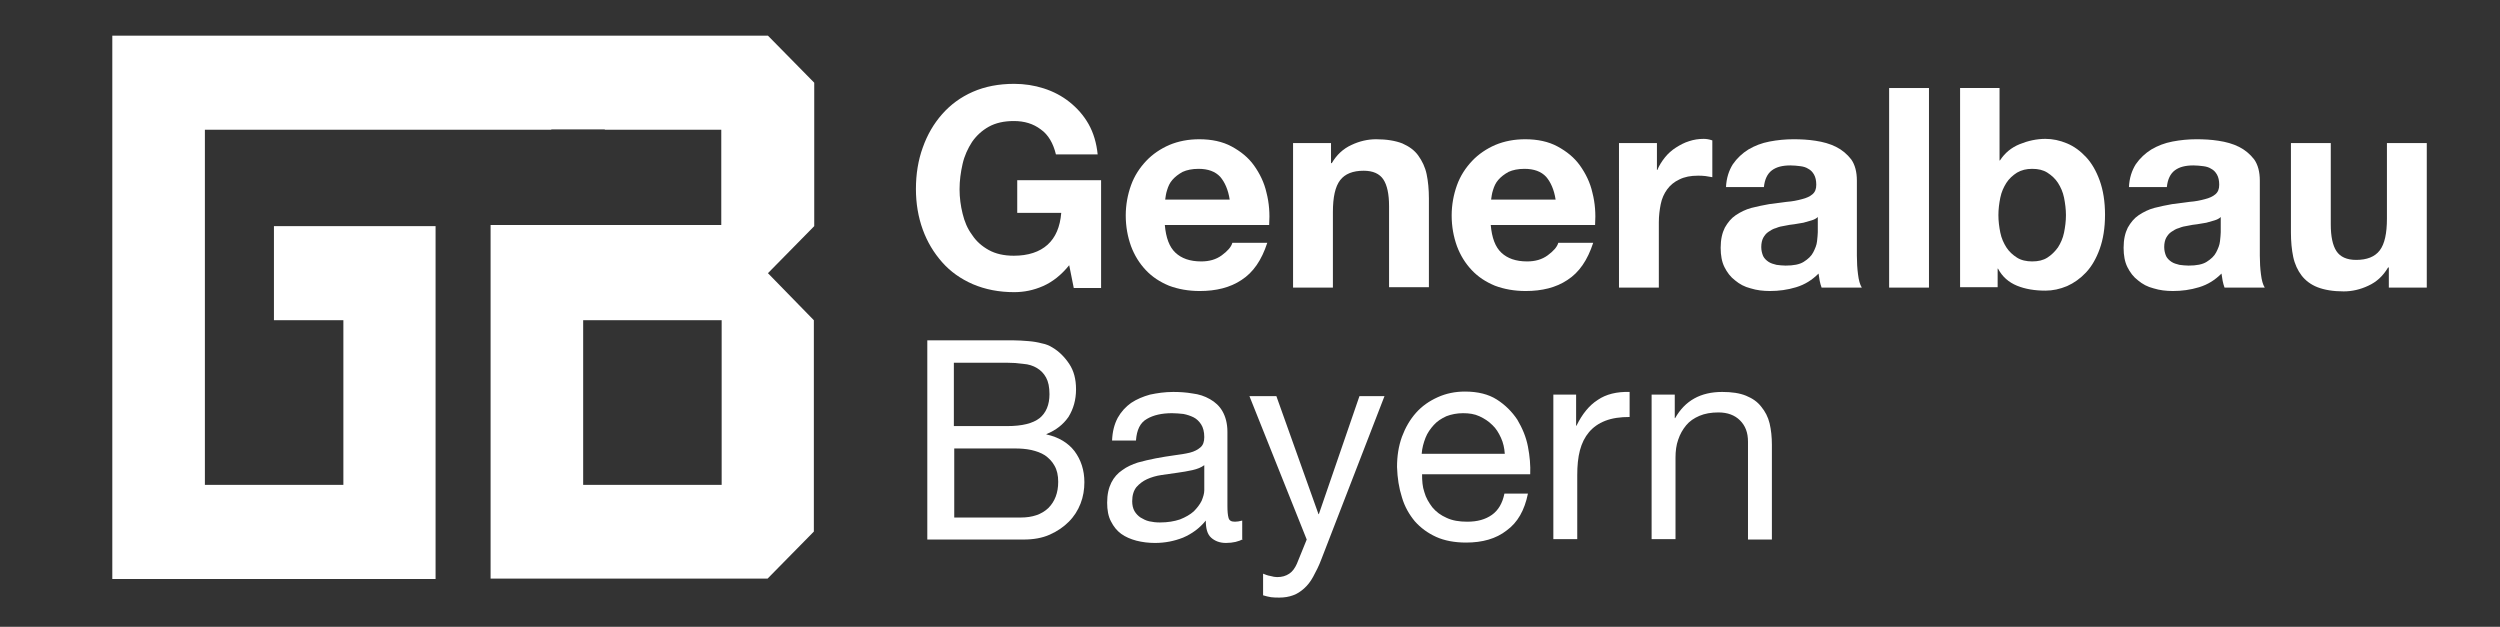
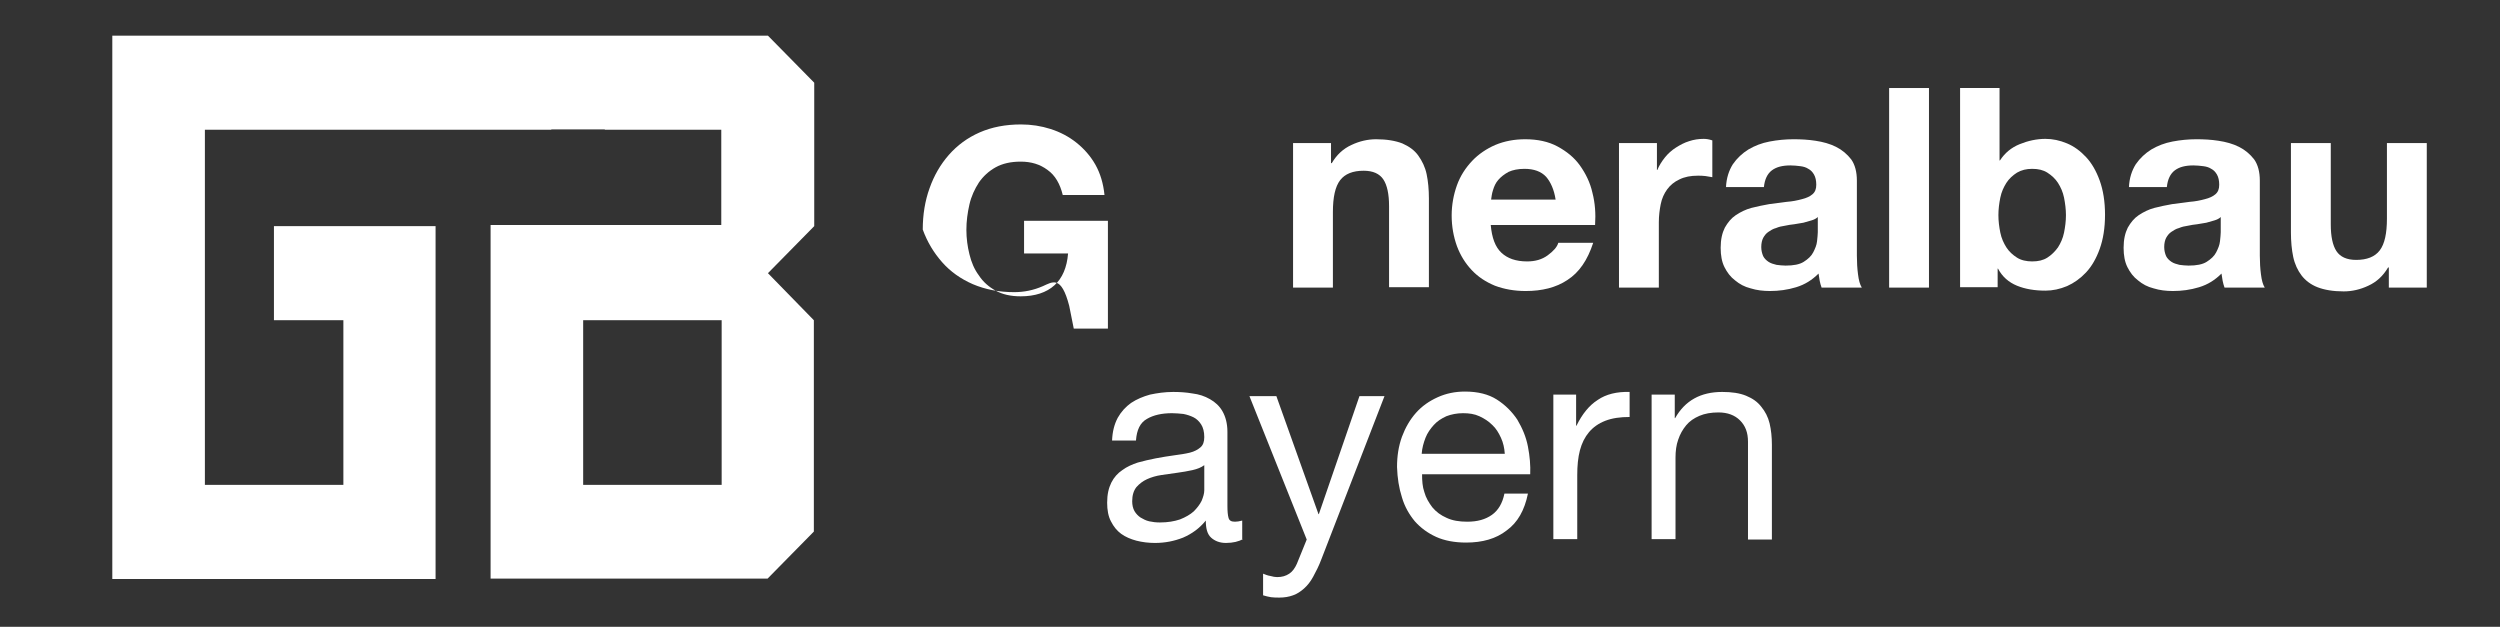
<svg xmlns="http://www.w3.org/2000/svg" version="1.1" id="Layer_1" x="0px" y="0px" viewBox="0 0 658.9 165.2" style="enable-background:new 0 0 658.9 165.2;" xml:space="preserve">
  <rect x="0" y="0" width="658.9" height="165.2" fill="#333333" stroke="none" />
  <style type="text/css">
	.st0{fill:#FFFFFF;}
</style>
  <g>
    <g>
-       <path class="st0" d="M274.9,75.4c-2.5,1.1-5,1.6-7.6,1.6c-4,0-7.6-0.7-10.9-2.1c-3.2-1.4-5.9-3.3-8.1-5.8    c-2.2-2.5-3.9-5.3-5.1-8.6s-1.8-6.9-1.8-10.7c0-3.9,0.6-7.6,1.8-10.9c1.2-3.4,2.9-6.3,5.1-8.8c2.2-2.5,4.9-4.5,8.1-5.9    c3.2-1.4,6.8-2.1,10.9-2.1c2.7,0,5.3,0.4,7.8,1.2c2.5,0.8,4.8,2,6.8,3.6c2,1.6,3.7,3.5,5,5.8c1.3,2.3,2.1,5,2.4,8h-11    c-0.7-2.9-2-5.2-4-6.6c-2-1.5-4.3-2.2-7.1-2.2c-2.6,0-4.8,0.5-6.6,1.5c-1.8,1-3.3,2.4-4.4,4c-1.1,1.7-2,3.6-2.5,5.8    c-0.5,2.2-0.8,4.4-0.8,6.7c0,2.2,0.3,4.4,0.8,6.4c0.5,2.1,1.3,4,2.5,5.6c1.1,1.7,2.6,3,4.4,4c1.8,1,4,1.5,6.6,1.5    c3.8,0,6.8-1,8.9-2.9c2.1-1.9,3.3-4.7,3.6-8.4h-11.6v-8.6h22.1v28.4H283l-1.2-6C279.7,72.5,277.4,74.3,274.9,75.4z" />
-       <path class="st0" d="M309.8,66.6c1.6,1.5,3.8,2.3,6.8,2.3c2.1,0,3.9-0.5,5.4-1.6c1.5-1.1,2.5-2.2,2.8-3.3h9.2    c-1.5,4.6-3.7,7.8-6.8,9.8c-3,2-6.7,2.9-11,2.9c-3,0-5.7-0.5-8.1-1.4c-2.4-1-4.4-2.3-6.1-4.1c-1.7-1.8-3-3.9-3.9-6.3    c-0.9-2.5-1.4-5.2-1.4-8.1c0-2.8,0.5-5.5,1.4-8c0.9-2.5,2.3-4.6,4-6.4c1.7-1.8,3.8-3.2,6.1-4.2c2.4-1,5-1.5,7.9-1.5    c3.2,0,6.1,0.6,8.5,1.9c2.4,1.3,4.4,2.9,5.9,5c1.5,2.1,2.7,4.5,3.3,7.2c0.7,2.7,0.9,5.5,0.7,8.5h-27.5    C307.3,62.7,308.2,65.1,309.8,66.6z M321.6,46.6c-1.3-1.4-3.2-2.1-5.7-2.1c-1.7,0-3.1,0.3-4.2,0.8c-1.1,0.6-2,1.3-2.7,2.1    c-0.7,0.8-1.1,1.7-1.4,2.7c-0.3,0.9-0.4,1.8-0.5,2.5h17C323.7,50,322.8,48,321.6,46.6z" />
+       <path class="st0" d="M274.9,75.4c-2.5,1.1-5,1.6-7.6,1.6c-4,0-7.6-0.7-10.9-2.1c-3.2-1.4-5.9-3.3-8.1-5.8    c-2.2-2.5-3.9-5.3-5.1-8.6c0-3.9,0.6-7.6,1.8-10.9c1.2-3.4,2.9-6.3,5.1-8.8c2.2-2.5,4.9-4.5,8.1-5.9    c3.2-1.4,6.8-2.1,10.9-2.1c2.7,0,5.3,0.4,7.8,1.2c2.5,0.8,4.8,2,6.8,3.6c2,1.6,3.7,3.5,5,5.8c1.3,2.3,2.1,5,2.4,8h-11    c-0.7-2.9-2-5.2-4-6.6c-2-1.5-4.3-2.2-7.1-2.2c-2.6,0-4.8,0.5-6.6,1.5c-1.8,1-3.3,2.4-4.4,4c-1.1,1.7-2,3.6-2.5,5.8    c-0.5,2.2-0.8,4.4-0.8,6.7c0,2.2,0.3,4.4,0.8,6.4c0.5,2.1,1.3,4,2.5,5.6c1.1,1.7,2.6,3,4.4,4c1.8,1,4,1.5,6.6,1.5    c3.8,0,6.8-1,8.9-2.9c2.1-1.9,3.3-4.7,3.6-8.4h-11.6v-8.6h22.1v28.4H283l-1.2-6C279.7,72.5,277.4,74.3,274.9,75.4z" />
      <path class="st0" d="M350.8,37.7V43h0.2c1.3-2.2,3-3.8,5.2-4.8c2.1-1,4.3-1.5,6.5-1.5c2.8,0,5.1,0.4,6.9,1.1    c1.8,0.8,3.2,1.8,4.2,3.2c1,1.4,1.8,3,2.2,4.9c0.4,1.9,0.6,4.1,0.6,6.4v23.4h-10.5V54.3c0-3.1-0.5-5.5-1.5-7    c-1-1.5-2.7-2.3-5.2-2.3c-2.8,0-4.9,0.8-6.2,2.5c-1.3,1.7-1.9,4.5-1.9,8.4v19.9h-10.5V37.7H350.8z" />
      <path class="st0" d="M395.7,66.6c1.6,1.5,3.8,2.3,6.8,2.3c2.1,0,3.9-0.5,5.4-1.6c1.5-1.1,2.5-2.2,2.8-3.3h9.2    c-1.5,4.6-3.7,7.8-6.8,9.8c-3,2-6.7,2.9-11,2.9c-3,0-5.7-0.5-8.1-1.4c-2.4-1-4.4-2.3-6.1-4.1c-1.7-1.8-3-3.9-3.9-6.3    c-0.9-2.5-1.4-5.2-1.4-8.1c0-2.8,0.5-5.5,1.4-8c0.9-2.5,2.3-4.6,4-6.4c1.7-1.8,3.8-3.2,6.1-4.2c2.4-1,5-1.5,7.9-1.5    c3.2,0,6.1,0.6,8.5,1.9c2.4,1.3,4.4,2.9,5.9,5c1.5,2.1,2.7,4.5,3.3,7.2c0.7,2.7,0.9,5.5,0.7,8.5h-27.5    C393.2,62.7,394.1,65.1,395.7,66.6z M407.5,46.6c-1.3-1.4-3.2-2.1-5.7-2.1c-1.7,0-3.1,0.3-4.2,0.8c-1.1,0.6-2,1.3-2.7,2.1    c-0.7,0.8-1.1,1.7-1.4,2.7c-0.3,0.9-0.4,1.8-0.5,2.5h17C409.6,50,408.7,48,407.5,46.6z" />
      <path class="st0" d="M436.7,37.7v7.1h0.1c0.5-1.2,1.2-2.3,2-3.3c0.8-1,1.8-1.9,2.9-2.6c1.1-0.7,2.2-1.3,3.5-1.7    c1.2-0.4,2.5-0.6,3.8-0.6c0.7,0,1.4,0.1,2.3,0.4v9.7c-0.5-0.1-1.1-0.2-1.8-0.3c-0.7-0.1-1.4-0.1-2-0.1c-1.9,0-3.5,0.3-4.9,1    c-1.3,0.6-2.4,1.5-3.2,2.6c-0.8,1.1-1.4,2.4-1.7,3.9c-0.3,1.5-0.5,3.1-0.5,4.8v17.2h-10.5V37.7H436.7z" />
      <path class="st0" d="M454.9,49.4c0.1-2.5,0.8-4.5,1.8-6.1c1.1-1.6,2.5-2.9,4.1-3.9c1.7-1,3.5-1.7,5.6-2.1c2.1-0.4,4.2-0.6,6.3-0.6    c1.9,0,3.9,0.1,5.8,0.4c2,0.3,3.8,0.8,5.4,1.6c1.6,0.8,2.9,1.9,4,3.3c1,1.4,1.5,3.3,1.5,5.6v19.8c0,1.7,0.1,3.4,0.3,4.9    c0.2,1.6,0.5,2.7,1,3.5h-10.6c-0.2-0.6-0.4-1.2-0.5-1.8c-0.1-0.6-0.2-1.2-0.3-1.9c-1.7,1.7-3.6,2.9-5.9,3.6c-2.3,0.7-4.6,1-6.9,1    c-1.8,0-3.5-0.2-5.1-0.7c-1.6-0.4-2.9-1.1-4.1-2.1c-1.2-0.9-2.1-2.1-2.8-3.5c-0.7-1.4-1-3.1-1-5.1c0-2.2,0.4-3.9,1.1-5.3    c0.8-1.4,1.7-2.5,2.9-3.3c1.2-0.8,2.6-1.5,4.1-1.9c1.5-0.4,3.1-0.7,4.7-1c1.6-0.2,3.1-0.4,4.6-0.6c1.5-0.1,2.9-0.4,4-0.7    c1.2-0.3,2.1-0.7,2.8-1.3c0.7-0.6,1-1.4,1-2.5c0-1.1-0.2-2-0.6-2.7c-0.4-0.7-0.9-1.2-1.5-1.5c-0.6-0.4-1.3-0.6-2.1-0.7    c-0.8-0.1-1.7-0.2-2.6-0.2c-2.1,0-3.7,0.4-4.9,1.3c-1.2,0.9-1.9,2.4-2.1,4.4H454.9z M479.1,57.2c-0.4,0.4-1,0.7-1.7,0.9    c-0.7,0.2-1.4,0.4-2.1,0.6c-0.8,0.1-1.6,0.3-2.4,0.4c-0.8,0.1-1.7,0.2-2.5,0.4c-0.8,0.1-1.6,0.3-2.3,0.6c-0.8,0.2-1.4,0.6-2,1    c-0.6,0.4-1,0.9-1.4,1.6c-0.3,0.6-0.5,1.4-0.5,2.4c0,0.9,0.2,1.7,0.5,2.4c0.3,0.6,0.8,1.1,1.4,1.5c0.6,0.4,1.3,0.6,2.1,0.8    c0.8,0.1,1.6,0.2,2.4,0.2c2.1,0,3.7-0.3,4.8-1c1.1-0.7,2-1.5,2.5-2.5c0.5-1,0.9-1.9,1-2.9c0.1-1,0.2-1.8,0.2-2.4V57.2z" />
      <path class="st0" d="M508.4,23.2v52.6h-10.5V23.2H508.4z" />
      <path class="st0" d="M527,23.2v19.1h0.1c1.3-2,3-3.4,5.2-4.3c2.2-0.9,4.5-1.4,6.8-1.4c1.9,0,3.8,0.4,5.7,1.2c1.9,0.8,3.5,2,5,3.6    c1.5,1.6,2.7,3.7,3.6,6.2c0.9,2.5,1.4,5.5,1.4,9c0,3.5-0.5,6.5-1.4,9c-0.9,2.5-2.1,4.6-3.6,6.2c-1.5,1.6-3.2,2.8-5,3.6    c-1.9,0.8-3.8,1.2-5.7,1.2c-2.8,0-5.3-0.4-7.5-1.3c-2.2-0.9-3.9-2.4-5-4.5h-0.1v4.9h-9.9V23.2H527z M544,52.1    c-0.3-1.5-0.9-2.8-1.6-3.9c-0.7-1.1-1.7-2-2.8-2.7c-1.1-0.7-2.4-1-4-1c-1.5,0-2.8,0.3-4,1c-1.1,0.7-2.1,1.6-2.8,2.7    c-0.7,1.1-1.3,2.4-1.6,3.9c-0.3,1.5-0.5,3-0.5,4.6c0,1.6,0.2,3.1,0.5,4.6c0.3,1.5,0.9,2.8,1.6,3.9c0.7,1.1,1.7,2,2.8,2.7    c1.1,0.7,2.5,1,4,1c1.6,0,2.9-0.3,4-1c1.1-0.7,2-1.6,2.8-2.7c0.7-1.1,1.3-2.4,1.6-3.9c0.3-1.5,0.5-3,0.5-4.6    C544.5,55.2,544.3,53.6,544,52.1z" />
      <path class="st0" d="M561.1,49.4c0.1-2.5,0.8-4.5,1.8-6.1c1.1-1.6,2.5-2.9,4.1-3.9c1.7-1,3.5-1.7,5.6-2.1c2.1-0.4,4.2-0.6,6.3-0.6    c1.9,0,3.9,0.1,5.8,0.4c2,0.3,3.8,0.8,5.4,1.6c1.6,0.8,2.9,1.9,4,3.3c1,1.4,1.5,3.3,1.5,5.6v19.8c0,1.7,0.1,3.4,0.3,4.9    c0.2,1.6,0.5,2.7,1,3.5h-10.6c-0.2-0.6-0.4-1.2-0.5-1.8c-0.1-0.6-0.2-1.2-0.3-1.9c-1.7,1.7-3.6,2.9-5.9,3.6c-2.3,0.7-4.6,1-6.9,1    c-1.8,0-3.5-0.2-5.1-0.7c-1.6-0.4-2.9-1.1-4.1-2.1c-1.2-0.9-2.1-2.1-2.8-3.5c-0.7-1.4-1-3.1-1-5.1c0-2.2,0.4-3.9,1.1-5.3    c0.8-1.4,1.7-2.5,2.9-3.3c1.2-0.8,2.6-1.5,4.1-1.9c1.5-0.4,3.1-0.7,4.7-1c1.6-0.2,3.1-0.4,4.6-0.6c1.5-0.1,2.9-0.4,4-0.7    c1.2-0.3,2.1-0.7,2.8-1.3c0.7-0.6,1-1.4,1-2.5c0-1.1-0.2-2-0.6-2.7s-0.9-1.2-1.5-1.5c-0.6-0.4-1.3-0.6-2.1-0.7    c-0.8-0.1-1.7-0.2-2.6-0.2c-2.1,0-3.7,0.4-4.9,1.3c-1.2,0.9-1.9,2.4-2.1,4.4H561.1z M585.3,57.2c-0.4,0.4-1,0.7-1.7,0.9    c-0.7,0.2-1.4,0.4-2.1,0.6c-0.8,0.1-1.6,0.3-2.4,0.4c-0.8,0.1-1.7,0.2-2.5,0.4c-0.8,0.1-1.6,0.3-2.3,0.6c-0.8,0.2-1.4,0.6-2,1    c-0.6,0.4-1,0.9-1.4,1.6c-0.3,0.6-0.5,1.4-0.5,2.4c0,0.9,0.2,1.7,0.5,2.4c0.3,0.6,0.8,1.1,1.4,1.5c0.6,0.4,1.3,0.6,2.1,0.8    c0.8,0.1,1.6,0.2,2.4,0.2c2.1,0,3.7-0.3,4.8-1c1.1-0.7,2-1.5,2.5-2.5c0.5-1,0.9-1.9,1-2.9c0.1-1,0.2-1.8,0.2-2.4V57.2z" />
      <path class="st0" d="M629.6,75.8v-5.3h-0.2c-1.3,2.2-3,3.8-5.2,4.8c-2.1,1-4.3,1.5-6.5,1.5c-2.8,0-5.1-0.4-6.9-1.1    c-1.8-0.7-3.2-1.8-4.2-3.1c-1-1.3-1.8-3-2.2-4.9c-0.4-1.9-0.6-4.1-0.6-6.4V37.7h10.5v21.5c0,3.1,0.5,5.5,1.5,7    c1,1.5,2.7,2.3,5.2,2.3c2.8,0,4.9-0.8,6.2-2.5c1.3-1.7,1.9-4.5,1.9-8.4V37.7h10.5v38.1H629.6z" />
-       <path class="st0" d="M263.5,89.7c1.1,0,2.3,0,3.6,0c1.3,0,2.6,0.1,3.9,0.2c1.3,0.1,2.5,0.3,3.6,0.6c1.1,0.2,2,0.6,2.8,1.1    c1.7,1,3.2,2.5,4.4,4.3c1.2,1.8,1.8,4,1.8,6.7c0,2.8-0.7,5.2-2,7.3c-1.4,2-3.3,3.5-5.8,4.5v0.1c3.2,0.7,5.7,2.2,7.4,4.4    c1.7,2.3,2.6,5,2.6,8.2c0,1.9-0.3,3.8-1,5.6c-0.7,1.8-1.7,3.4-3.1,4.8c-1.4,1.4-3,2.5-5,3.4c-2,0.9-4.3,1.3-6.9,1.3h-25.4V89.7    H263.5z M265.4,112.3c4,0,6.8-0.7,8.6-2.1c1.7-1.4,2.6-3.5,2.6-6.3c0-1.9-0.3-3.3-0.9-4.4c-0.6-1.1-1.4-1.9-2.4-2.5    c-1-0.6-2.2-1-3.6-1.1c-1.4-0.2-2.8-0.3-4.3-0.3h-14v16.7H265.4z M269,136.4c3.1,0,5.5-0.8,7.3-2.5c1.7-1.7,2.6-4,2.6-6.9    c0-1.7-0.3-3.1-1-4.3c-0.6-1.1-1.5-2-2.5-2.7c-1.1-0.7-2.3-1.1-3.6-1.4c-1.4-0.3-2.8-0.4-4.3-0.4h-16v18.2H269z" />
      <path class="st0" d="M327.6,142.1c-1.1,0.6-2.6,1-4.5,1c-1.6,0-2.9-0.5-3.9-1.4c-1-0.9-1.4-2.4-1.4-4.5c-1.7,2.1-3.7,3.5-6,4.5    c-2.3,0.9-4.7,1.4-7.4,1.4c-1.7,0-3.3-0.2-4.9-0.6c-1.5-0.4-2.9-1-4-1.8c-1.1-0.8-2-1.9-2.7-3.3c-0.7-1.3-1-3-1-4.9    c0-2.2,0.4-3.9,1.1-5.3c0.7-1.4,1.7-2.5,2.9-3.3c1.2-0.9,2.6-1.5,4.1-2c1.5-0.4,3.1-0.8,4.7-1.1c1.7-0.3,3.3-0.6,4.9-0.8    c1.5-0.2,2.9-0.4,4.1-0.7c1.2-0.3,2.1-0.8,2.8-1.4c0.7-0.6,1-1.5,1-2.7c0-1.4-0.3-2.5-0.8-3.3c-0.5-0.8-1.2-1.5-2-1.9    c-0.8-0.4-1.7-0.7-2.7-0.9c-1-0.1-2-0.2-3-0.2c-2.7,0-4.9,0.5-6.6,1.5c-1.8,1-2.7,2.9-2.9,5.7h-6.3c0.1-2.4,0.6-4.3,1.5-6    c0.9-1.6,2.1-2.9,3.5-3.9c1.5-1,3.2-1.7,5-2.2c1.9-0.4,3.9-0.7,6.1-0.7c1.7,0,3.4,0.1,5.1,0.4c1.7,0.2,3.2,0.7,4.6,1.5    c1.4,0.8,2.5,1.8,3.3,3.2c0.8,1.4,1.3,3.2,1.3,5.4v19.5c0,1.5,0.1,2.5,0.3,3.2c0.2,0.7,0.7,1,1.7,1c0.5,0,1.2-0.1,1.9-0.3V142.1z     M317.4,122.6c-0.8,0.6-1.8,1-3.1,1.3c-1.3,0.3-2.6,0.5-4,0.7c-1.4,0.2-2.8,0.4-4.2,0.6c-1.4,0.2-2.7,0.6-3.8,1.1    c-1.1,0.5-2,1.2-2.8,2.1c-0.7,0.9-1.1,2.1-1.1,3.7c0,1,0.2,1.9,0.6,2.6c0.4,0.7,1,1.3,1.6,1.7c0.7,0.4,1.4,0.8,2.3,1    c0.9,0.2,1.8,0.3,2.8,0.3c2.1,0,3.8-0.3,5.3-0.8c1.5-0.6,2.7-1.3,3.6-2.1c0.9-0.9,1.6-1.8,2.1-2.8c0.4-1,0.7-1.9,0.7-2.8V122.6z" />
      <path class="st0" d="M348.3,147.3c-0.7,1.9-1.5,3.4-2.2,4.7c-0.7,1.3-1.5,2.3-2.4,3.1c-0.9,0.8-1.8,1.4-2.9,1.8    c-1.1,0.4-2.3,0.6-3.6,0.6c-0.7,0-1.5,0-2.2-0.1c-0.7-0.1-1.4-0.3-2.1-0.5v-5.7c0.5,0.2,1.2,0.5,1.9,0.6c0.7,0.2,1.3,0.3,1.8,0.3    c1.3,0,2.3-0.3,3.2-0.9c0.9-0.6,1.5-1.5,2-2.6l2.6-6.4l-15.1-37.8h7.1l11.1,31.1h0.1l10.7-31.1h6.6L348.3,147.3z" />
      <path class="st0" d="M397.1,139.8c-2.8,2.2-6.4,3.2-10.7,3.2c-3,0-5.7-0.5-7.9-1.5c-2.2-1-4.1-2.4-5.6-4.1    c-1.5-1.8-2.7-3.9-3.4-6.3c-0.8-2.5-1.2-5.1-1.3-8c0-2.9,0.4-5.5,1.3-8c0.9-2.4,2.1-4.5,3.7-6.3c1.6-1.8,3.5-3.1,5.7-4.1    c2.2-1,4.6-1.5,7.2-1.5c3.4,0,6.2,0.7,8.4,2.1c2.2,1.4,4,3.2,5.4,5.3c1.3,2.2,2.3,4.5,2.8,7.1c0.5,2.6,0.7,5,0.6,7.3h-28.5    c0,1.7,0.1,3.3,0.6,4.7c0.4,1.5,1.2,2.8,2.1,4c1,1.2,2.2,2.1,3.8,2.8c1.5,0.7,3.3,1,5.4,1c2.7,0,4.8-0.6,6.5-1.8    c1.7-1.2,2.8-3.1,3.3-5.6h6.2C401.8,134.5,400,137.7,397.1,139.8z M395.6,115.4c-0.6-1.3-1.3-2.5-2.3-3.4c-1-1-2.1-1.7-3.4-2.3    c-1.3-0.6-2.7-0.8-4.3-0.8c-1.6,0-3.1,0.3-4.4,0.8c-1.3,0.6-2.4,1.3-3.3,2.3c-0.9,1-1.7,2.1-2.2,3.4c-0.5,1.3-0.9,2.7-1,4.2h21.9    C396.5,118.1,396.2,116.7,395.6,115.4z" />
      <path class="st0" d="M415.4,104.2v8h0.1c1.5-3.1,3.4-5.4,5.6-6.8c2.2-1.5,5-2.2,8.4-2.1v6.6c-2.5,0-4.6,0.3-6.4,1    c-1.8,0.7-3.2,1.7-4.3,3c-1.1,1.3-1.9,2.9-2.4,4.8c-0.5,1.9-0.7,4.1-0.7,6.5v16.9h-6.3v-38.1H415.4z" />
      <path class="st0" d="M441.4,104.2v6h0.1c2.6-4.6,6.7-6.9,12.4-6.9c2.5,0,4.6,0.3,6.3,1c1.7,0.7,3,1.6,4,2.9c1,1.2,1.8,2.7,2.2,4.4    c0.4,1.7,0.6,3.6,0.6,5.6v25h-6.3v-25.8c0-2.4-0.7-4.2-2.1-5.6c-1.4-1.4-3.3-2.1-5.7-2.1c-1.9,0-3.6,0.3-5,0.9    c-1.4,0.6-2.6,1.4-3.5,2.5c-0.9,1.1-1.6,2.3-2.1,3.8c-0.5,1.4-0.7,3-0.7,4.7v21.5h-6.3v-38.1H441.4z" />
    </g>
    <path class="st0" d="M202.4,9.4H146h-16.6H29.6V35v1.5v116.1h85.2v-93H72.2v24.8h18.3v43.4H54V36.5V35v-0.8h91.3l0-0.1h14.1v0.1   h30.7V35v1.5v22.8h-36.5h-24.3V72v80.5h73l12.2-12.4V84.4L202.4,72l12.2-12.4V36.5V35V21.8L202.4,9.4z M190.2,127.8h-36.5V84.4   h36.5V127.8z" />
  </g>
</svg>